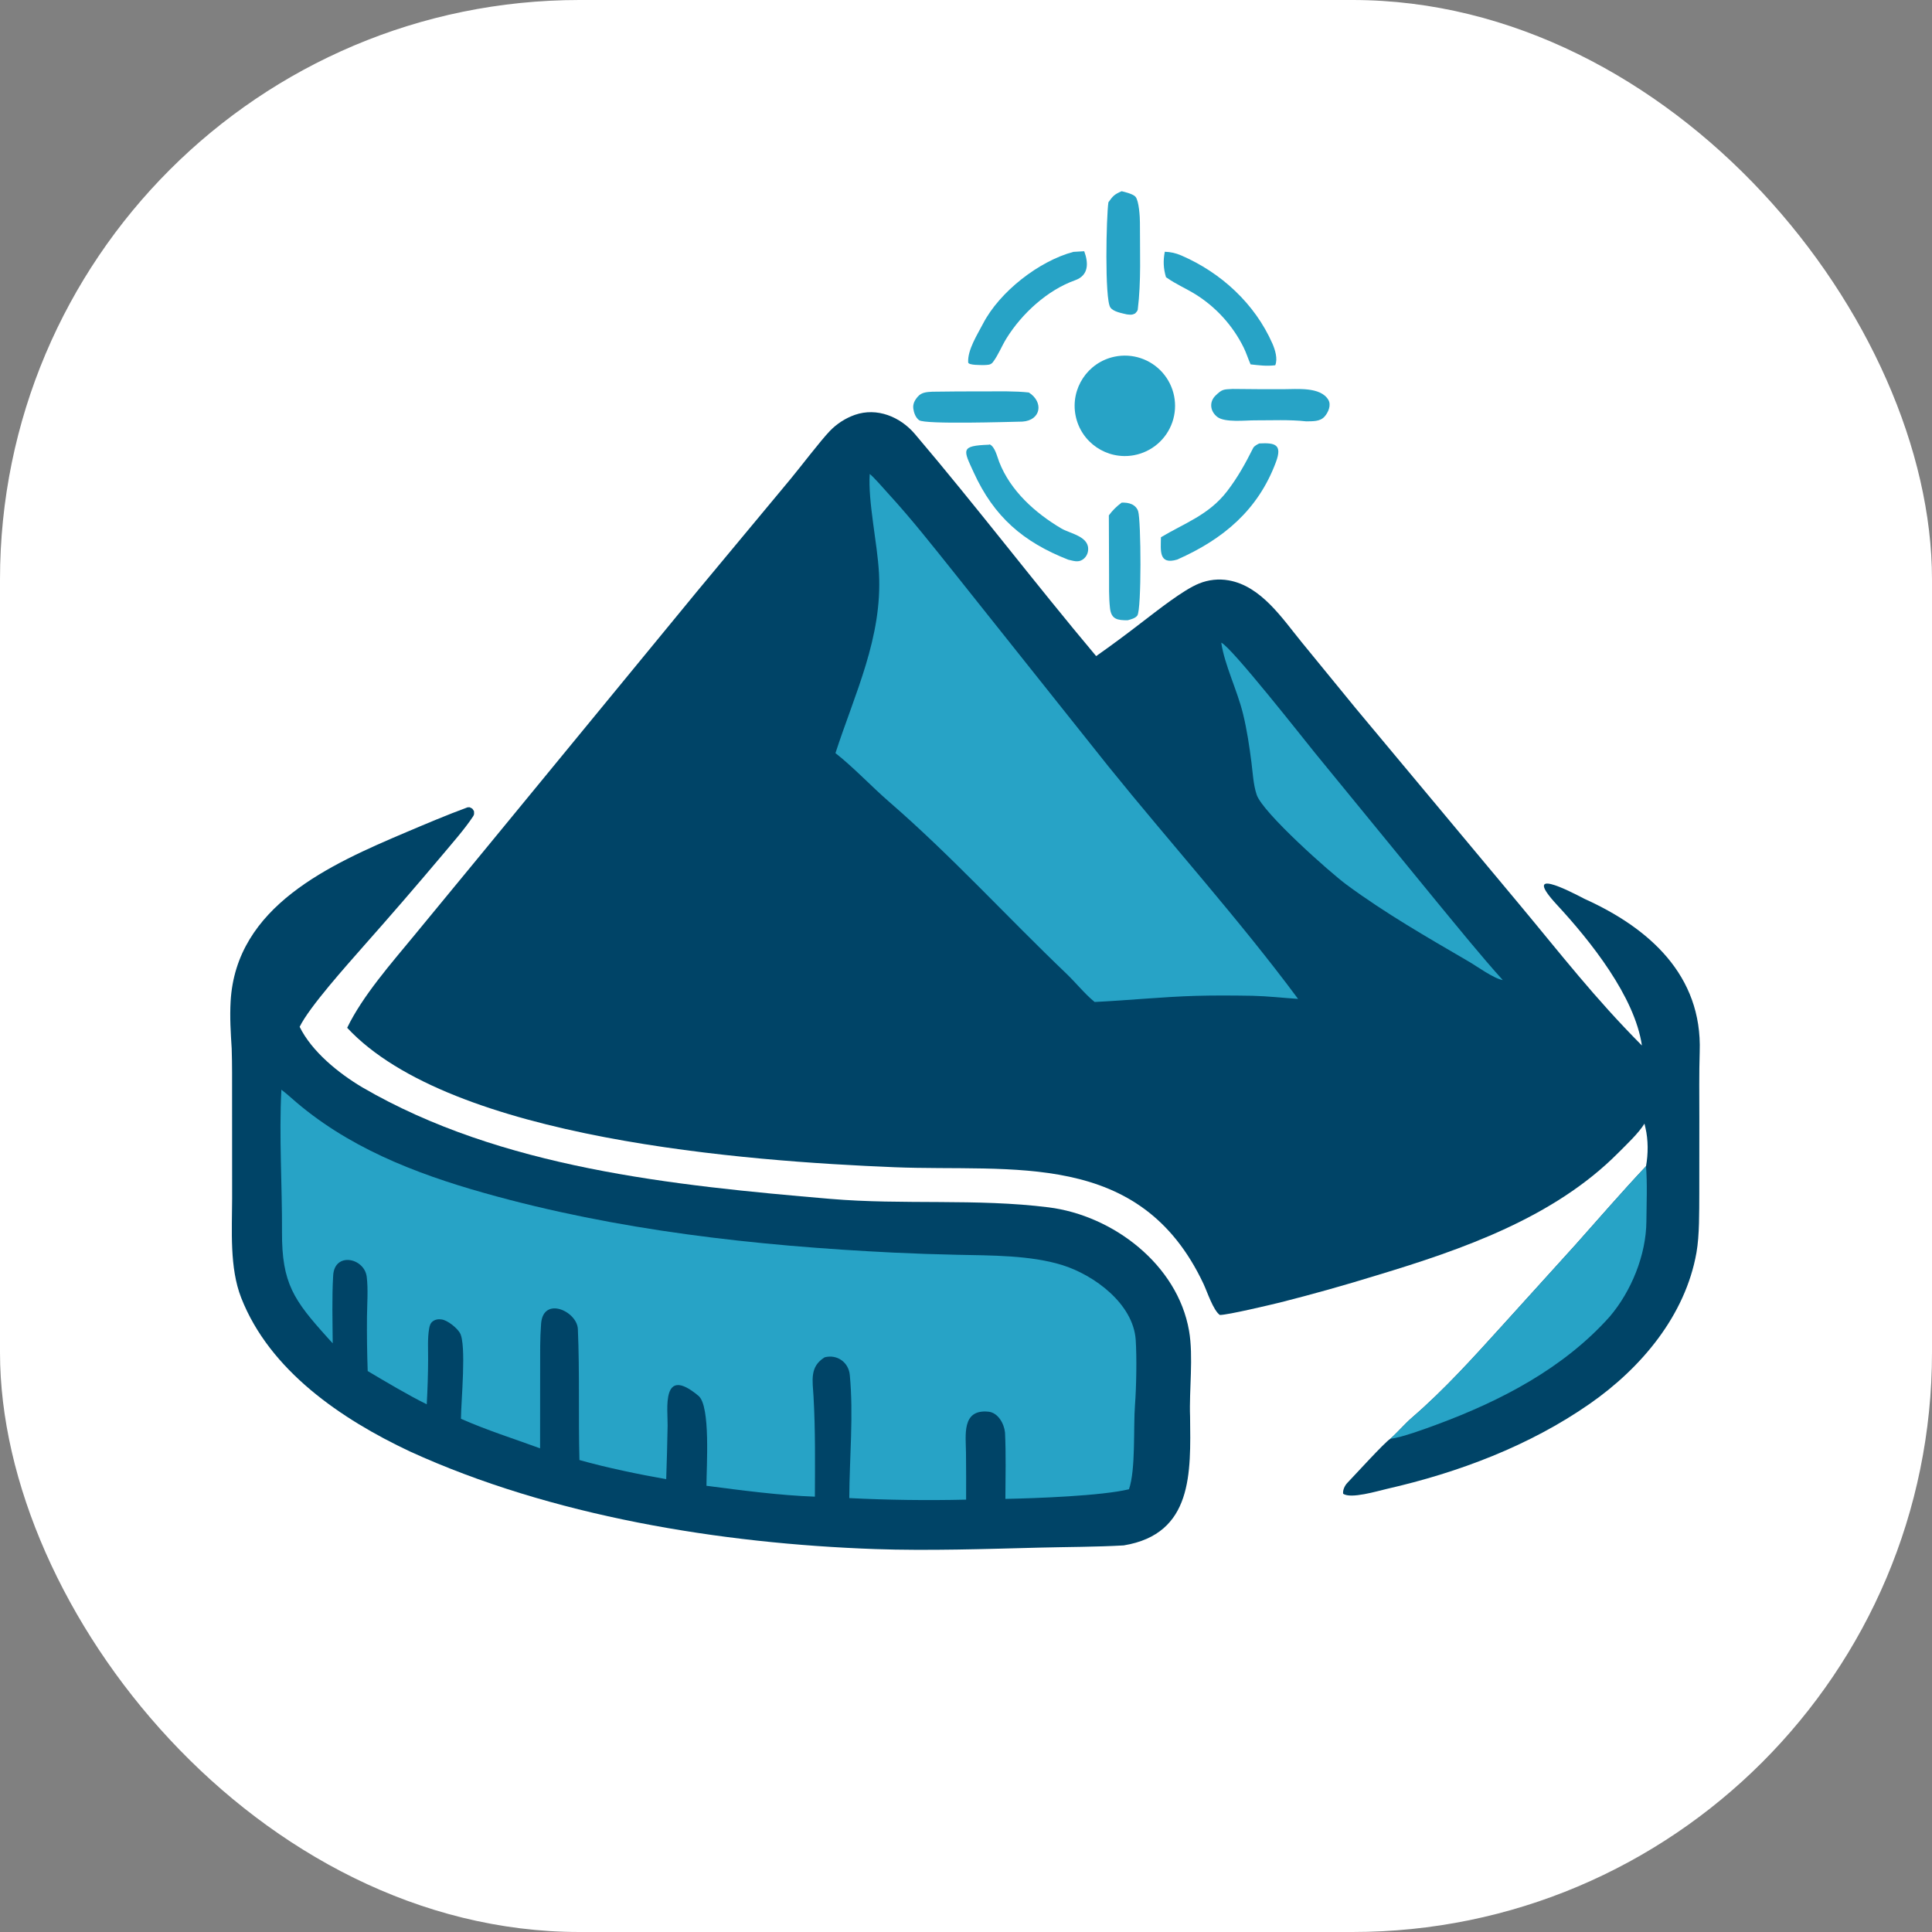
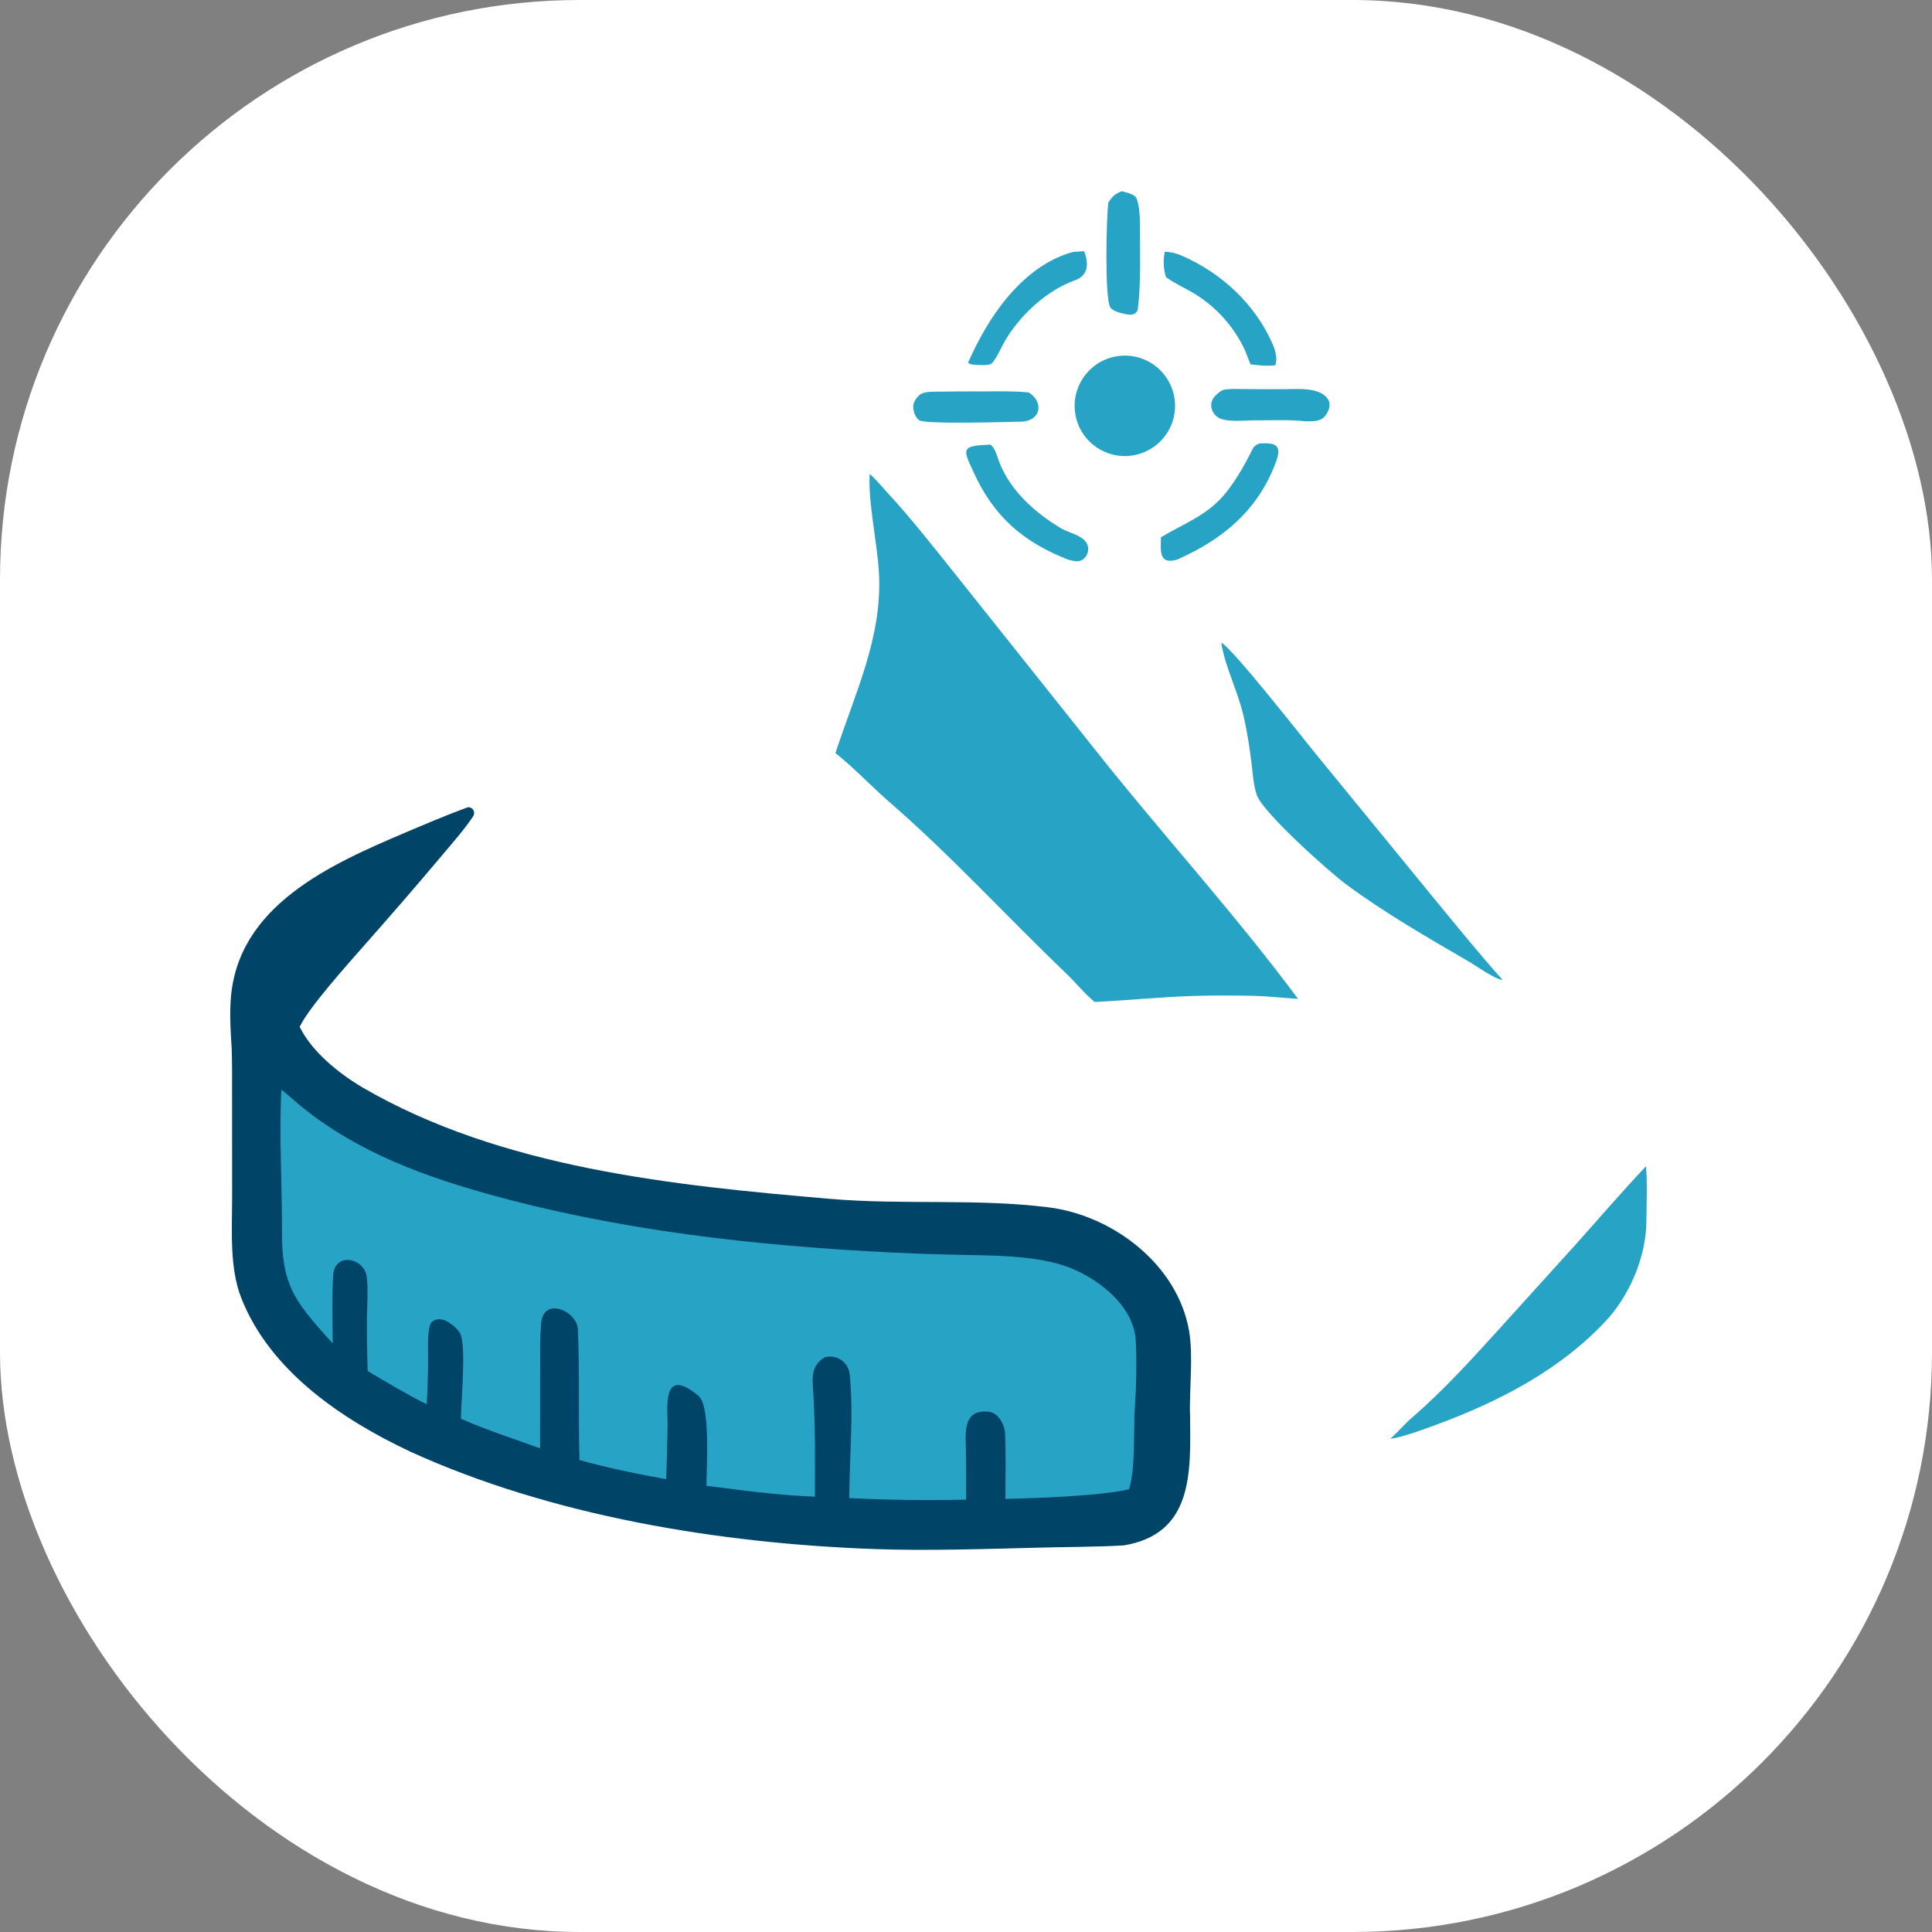
<svg xmlns="http://www.w3.org/2000/svg" version="1.1" width="1000" height="1000">
  <rect width="100%" height="100%" fill="#808080" stroke="none" />
  <g clip-path="url(#SvgjsClipPath1042)">
    <rect width="1000" height="1000" fill="#ffffff" />
    <g transform="matrix(1.176,0,0,1.176,0,0)">
      <svg version="1.1" width="850" height="850">
        <svg width="850" height="850" viewBox="0 0 850 850">
-           <path fill="#004467" d="M152.804 452.369C159.605 438.262 172.324 423.866 182.435 411.58L212.115 375.541L306.851 260.234L347.867 210.919C352.312 205.568 360.916 194.227 365.187 189.75C368.261 186.539 372.042 184.091 376.231 182.602C386.067 179.184 396.264 183.477 402.683 191.029C429.861 223.002 455.475 256.667 482.458 288.777C489.31 283.943 496.053 278.956 502.68 273.818C509.149 268.895 520.785 259.6 527.755 256.822C531.896 255.135 536.431 254.656 540.833 255.442C555.074 257.991 564.289 272.082 572.941 282.692L596.697 311.742L668.65 397.962C687.348 420.399 701.712 439.07 722.663 460.167C719.527 438.634 700.037 414.199 685.341 398.322C669.523 381.231 690.203 391.856 697.41 395.626C725.772 408.415 749.265 429.239 748.099 462.927C747.81 472.208 747.923 482.552 747.936 492.067L747.916 525.427C747.871 533.352 748.017 543.636 746.684 551.267C741.789 579.048 722.309 602.114 699.697 617.861C673.074 636.402 641.879 648.13 610.396 655.315C606.348 656.239 594.483 659.845 591.154 657.433C590.935 655.722 591.98 653.736 592.965 652.718C595.962 649.618 609.471 634.754 611.897 633.278C615.123 630.446 618.193 626.77 621.485 623.926C636.083 611.313 648.749 597.155 661.72 582.862L693.493 547.776C703.488 536.556 714.197 524.183 724.469 513.293C725.454 507.912 725.472 501.702 724.215 496.369L723.784 494.551C721.253 498.726 715.759 503.875 712.217 507.442C683.961 535.901 643.645 549.951 605.895 561.334C591.851 565.674 577.697 569.65 563.447 573.257C559.212 574.287 540.219 578.823 536.875 578.76C533.947 576.634 531.326 568.511 529.702 565.067C501.718 505.686 445.597 515.835 393.677 513.735C328.899 511.115 198.612 501.532 152.804 452.369Z" />
          <path fill="#27A3C6" d="M724.469 513.293C725.091 521.001 724.698 529.742 724.635 537.602C724.517 552.348 717.999 568.343 708.466 579.523C688.204 602.218 660.52 616.583 632.352 627.005C627.255 628.892 616.91 632.711 611.897 633.278C615.123 630.446 618.193 626.77 621.485 623.926C636.083 611.313 648.749 597.155 661.72 582.862L693.493 547.776C703.488 536.556 714.197 524.183 724.469 513.293Z" />
          <path fill="#27A3C6" d="M382.788 208.62C384.322 209.669 389.575 215.746 391.057 217.363C401.226 228.46 410.413 240.149 419.811 251.888L487.782 337.233C515.162 371.164 545.41 404.694 571.323 439.647C564.611 439.196 558.009 438.445 551.276 438.28C543.013 438.152 534.618 438.075 526.36 438.311C511.496 438.736 496.652 440.296 481.79 441.002C477.618 437.649 473.352 432.354 469.379 428.558C443.143 403.493 418.808 376.712 391.326 352.892C383.521 346.128 375.762 337.795 367.713 331.468C376.248 305.194 388.409 280.599 386.862 252.187C386.137 238.86 382.017 221.053 382.788 208.62Z" />
          <path fill="#27A3C6" d="M537.515 282.853C541.97 284.753 573.888 325.378 578.698 331.305L632.464 397.021C641.717 408.22 651.753 420.654 661.423 431.367C657.392 430.669 650.191 425.392 646.461 423.215C628.14 412.525 609.763 401.999 592.658 389.377C585.304 383.949 555.747 357.67 553.114 349.81C551.612 345.327 551.398 340.171 550.796 335.499C549.871 328.318 548.822 321.201 547.096 314.165C544.532 303.712 538.995 292.758 537.515 282.853Z" />
          <path fill="#004467" d="M205.809 355.332L206.705 355.307C208.262 356.118 207.65 355.566 208.621 357.017C208.657 358.154 208.837 358.404 208.158 359.426C204.405 365.073 199.155 370.966 194.79 376.199C183.315 389.825 171.664 403.301 159.84 416.625C152.809 424.654 136.138 443.165 131.888 451.941C137.216 462.821 149.026 472.385 159.499 478.597C220.531 514.13 296.291 521.764 365.445 527.666C397.496 530.401 429.843 527.416 461.504 531.391C489.91 534.957 518.275 556.608 523.339 585.695C525.339 597.185 523.333 611.783 523.795 623.542C524.071 648.156 525.151 675.138 494.588 680.186C482.2 680.891 469.824 680.846 457.417 681.163C434.181 681.755 408.417 682.621 385.228 681.804C317.096 679.405 242.593 667.281 180.337 638.803C150.285 624.634 118.693 603.281 106.151 571.184C100.976 557.941 102.136 541.474 102.166 527.468L102.146 482.632C102.134 475.657 102.21 468.448 101.974 461.495C101.536 454.465 101.11 447.878 101.5 440.821C103.825 398.817 145.313 380.488 178.895 366.237C187.603 362.542 196.854 358.616 205.809 355.332Z" />
          <path fill="#27A3C6" d="M123.85 479.624C125.222 480.649 126.977 482.144 128.256 483.274C152.466 504.735 182.395 516.404 213.128 525.077C271.592 541.575 332.575 548.331 393.13 551.312C402.552 551.762 411.98 552.083 421.412 552.274C436.053 552.595 453.568 552.428 467.61 556.827C481.541 561.191 498.819 573.8 499.87 589.771C500.373 597.404 500.15 610.665 499.547 618.36C498.784 628.095 499.928 646.692 496.906 655.474C484.793 658.407 455.851 659.451 442.506 659.714C442.552 650.021 442.802 640.138 442.344 630.505C441.942 626.584 439.284 621.749 435.026 621.332C423.091 620.163 425.131 631.825 425.17 639.666C425.205 646.628 425.278 653.254 425.22 660.044C408.077 660.45 390.924 660.222 373.797 659.359C373.881 641.46 375.723 622.956 374.019 605.138C373.493 599.637 368.518 595.968 362.964 597.395C356.286 601.53 357.648 607.493 358.053 614.553C358.899 629.3 358.714 643.972 358.657 658.733C343.347 658.206 326.179 655.93 310.935 653.948C310.934 645.657 312.804 618.848 307.445 614.369C290.887 600.527 293.98 620.617 293.84 627.516C293.699 635.356 293.491 643.195 293.218 651.032C281.129 648.908 266.843 645.949 255.032 642.607C254.519 623.487 255.165 604.088 254.341 584.973C254.002 577.126 239.1 570.306 238.155 582.6C237.646 589.223 237.744 595.493 237.738 602.129L237.707 637.457C225.554 633.012 214.851 629.702 202.886 624.449C202.896 617.028 205.423 591.594 202.387 586.61C201.052 584.417 197.126 581.186 194.466 580.746C193.003 580.504 191.538 580.698 190.357 581.658C189.354 582.474 189.059 583.692 188.855 584.901C188.122 589.239 188.466 594.002 188.428 598.397C188.395 604.96 188.194 611.522 187.824 618.075C180.005 614.247 169.394 607.939 161.835 603.443C161.555 595.499 161.45 587.55 161.52 579.602C161.583 574.077 162.083 567.267 161.402 561.922C160.343 553.626 147.271 550.896 146.647 561.331C146.059 571.154 146.376 581.391 146.441 591.252L144.096 588.67C129.345 572.289 124.001 564.898 124.118 542.19C124.223 521.63 122.768 500.233 123.85 479.624Z" />
          <path fill="#27A3C6" d="M490.564 156.985C498.35 155.357 506.411 158.039 511.67 164.008C516.929 169.977 518.575 178.312 515.979 185.832C513.383 193.352 506.946 198.896 499.125 200.35C487.218 202.562 475.748 194.781 473.403 182.9C471.057 171.019 478.709 159.463 490.564 156.985Z" />
          <path fill="#27A3C6" d="M554.26 195.174C561.157 194.813 564.478 195.577 561.605 203.317C553.729 224.534 538.323 237.355 518.126 246.291C509.901 248.735 510.888 242.294 510.975 236.453C521.486 230.178 532.078 226.634 540.084 216.212C544.79 210.086 548.121 204.029 551.575 197.159C552.008 196.3 553.42 195.567 554.26 195.174Z" />
-           <path fill="#27A3C6" d="M472.428 110.856L477.206 110.579C479.108 115.741 479.259 121.185 473.203 123.343C460.972 127.699 449.766 137.999 442.993 148.914C440.868 152.34 439.439 156.161 437.028 159.379C435.989 160.754 434.58 160.587 433.04 160.677C431.814 160.654 426.207 160.812 426.129 159.5C425.814 153.963 430.195 147.228 432.671 142.447C439.931 128.426 457.272 114.902 472.428 110.856Z" />
+           <path fill="#27A3C6" d="M472.428 110.856L477.206 110.579C479.108 115.741 479.259 121.185 473.203 123.343C460.972 127.699 449.766 137.999 442.993 148.914C440.868 152.34 439.439 156.161 437.028 159.379C435.989 160.754 434.58 160.587 433.04 160.677C431.814 160.654 426.207 160.812 426.129 159.5C439.931 128.426 457.272 114.902 472.428 110.856Z" />
          <path fill="#27A3C6" d="M435.22 195.737L435.618 195.608C437.936 196.646 438.842 200.895 439.769 203.284C444.707 216.011 455.59 225.759 467.098 232.577C471.107 234.953 479.917 236.098 478.852 242.648C478.609 244.156 477.742 245.491 476.465 246.327C474.465 247.64 472.445 246.846 470.167 246.339C450.305 238.545 437.472 227.435 428.564 207.932C423.997 197.935 422.533 196.198 435.22 195.737Z" />
          <path fill="#27A3C6" d="M512.666 110.807C515.233 110.886 517.49 111.39 519.895 112.427C537.412 119.977 552.299 133.652 560.031 151.222C561.247 153.985 562.438 157.968 561.281 160.757C557.47 161.241 554.203 160.788 550.413 160.372C549.338 157.911 548.614 155.499 547.382 152.964C542.62 143.33 535.267 135.214 526.149 129.526C522.069 127.003 517.563 125.059 513.671 122.332L513.189 121.989C512.048 118.178 511.895 114.707 512.666 110.807Z" />
          <path fill="#27A3C6" d="M493.68 84.163C495.277 84.542 498.752 85.41 499.77 86.595C501.315 88.393 501.729 95.515 501.722 97.937C501.689 110.585 502.314 123.759 500.764 136.294C500.697 136.839 499.952 137.611 499.612 137.971C498.112 138.711 497.731 138.536 495.979 138.378C493.794 137.832 490.093 137.272 488.716 135.337C486.136 131.709 486.926 94.923 487.853 89.029C489.855 86.208 490.519 85.525 493.68 84.163Z" />
          <path fill="#27A3C6" d="M410.344 172.407C418.086 172.286 425.828 172.241 433.571 172.272C439.668 172.264 446.861 172.076 452.838 172.754C459.448 176.979 458.186 185.004 450.006 185.563C444.132 185.676 407.268 186.873 404.553 184.955C403.023 183.873 402.229 181.692 401.989 179.909C401.698 177.748 402.607 176.111 404.005 174.521C405.672 172.624 407.989 172.537 410.344 172.407Z" />
          <path fill="#27A3C6" d="M542.475 171.186C549.924 171.28 557.374 171.318 564.823 171.299C570.748 171.315 581.161 170.114 584.646 175.981C586.017 178.29 584.62 181.512 583.008 183.332C580.973 185.63 577.777 185.371 574.966 185.455C567.417 184.629 559.842 185.034 552.194 185.009C548.208 184.996 539.15 186.057 535.816 183.528C532.662 181.133 532.038 176.959 535.048 174.051C537.954 171.242 538.511 171.41 542.475 171.186Z" />
-           <path fill="#27A3C6" d="M493.68 221.228C495.226 221.194 496.723 221.294 498.15 221.951C499.463 222.555 500.49 223.632 500.936 225.015C502.237 229.05 502.479 268.249 500.581 270.915C499.692 272.164 497.69 272.616 496.311 273.004C491.884 272.997 489.1 272.664 488.542 267.617C487.995 262.674 488.155 257.722 488.138 252.753L488.043 226.829C489.62 224.681 491.522 222.791 493.68 221.228Z" />
        </svg>
      </svg>
    </g>
  </g>
  <defs>
    <clipPath id="SvgjsClipPath1042">
      <rect width="1000" height="1000" x="0" y="0" rx="300" ry="300" />
    </clipPath>
  </defs>
</svg>